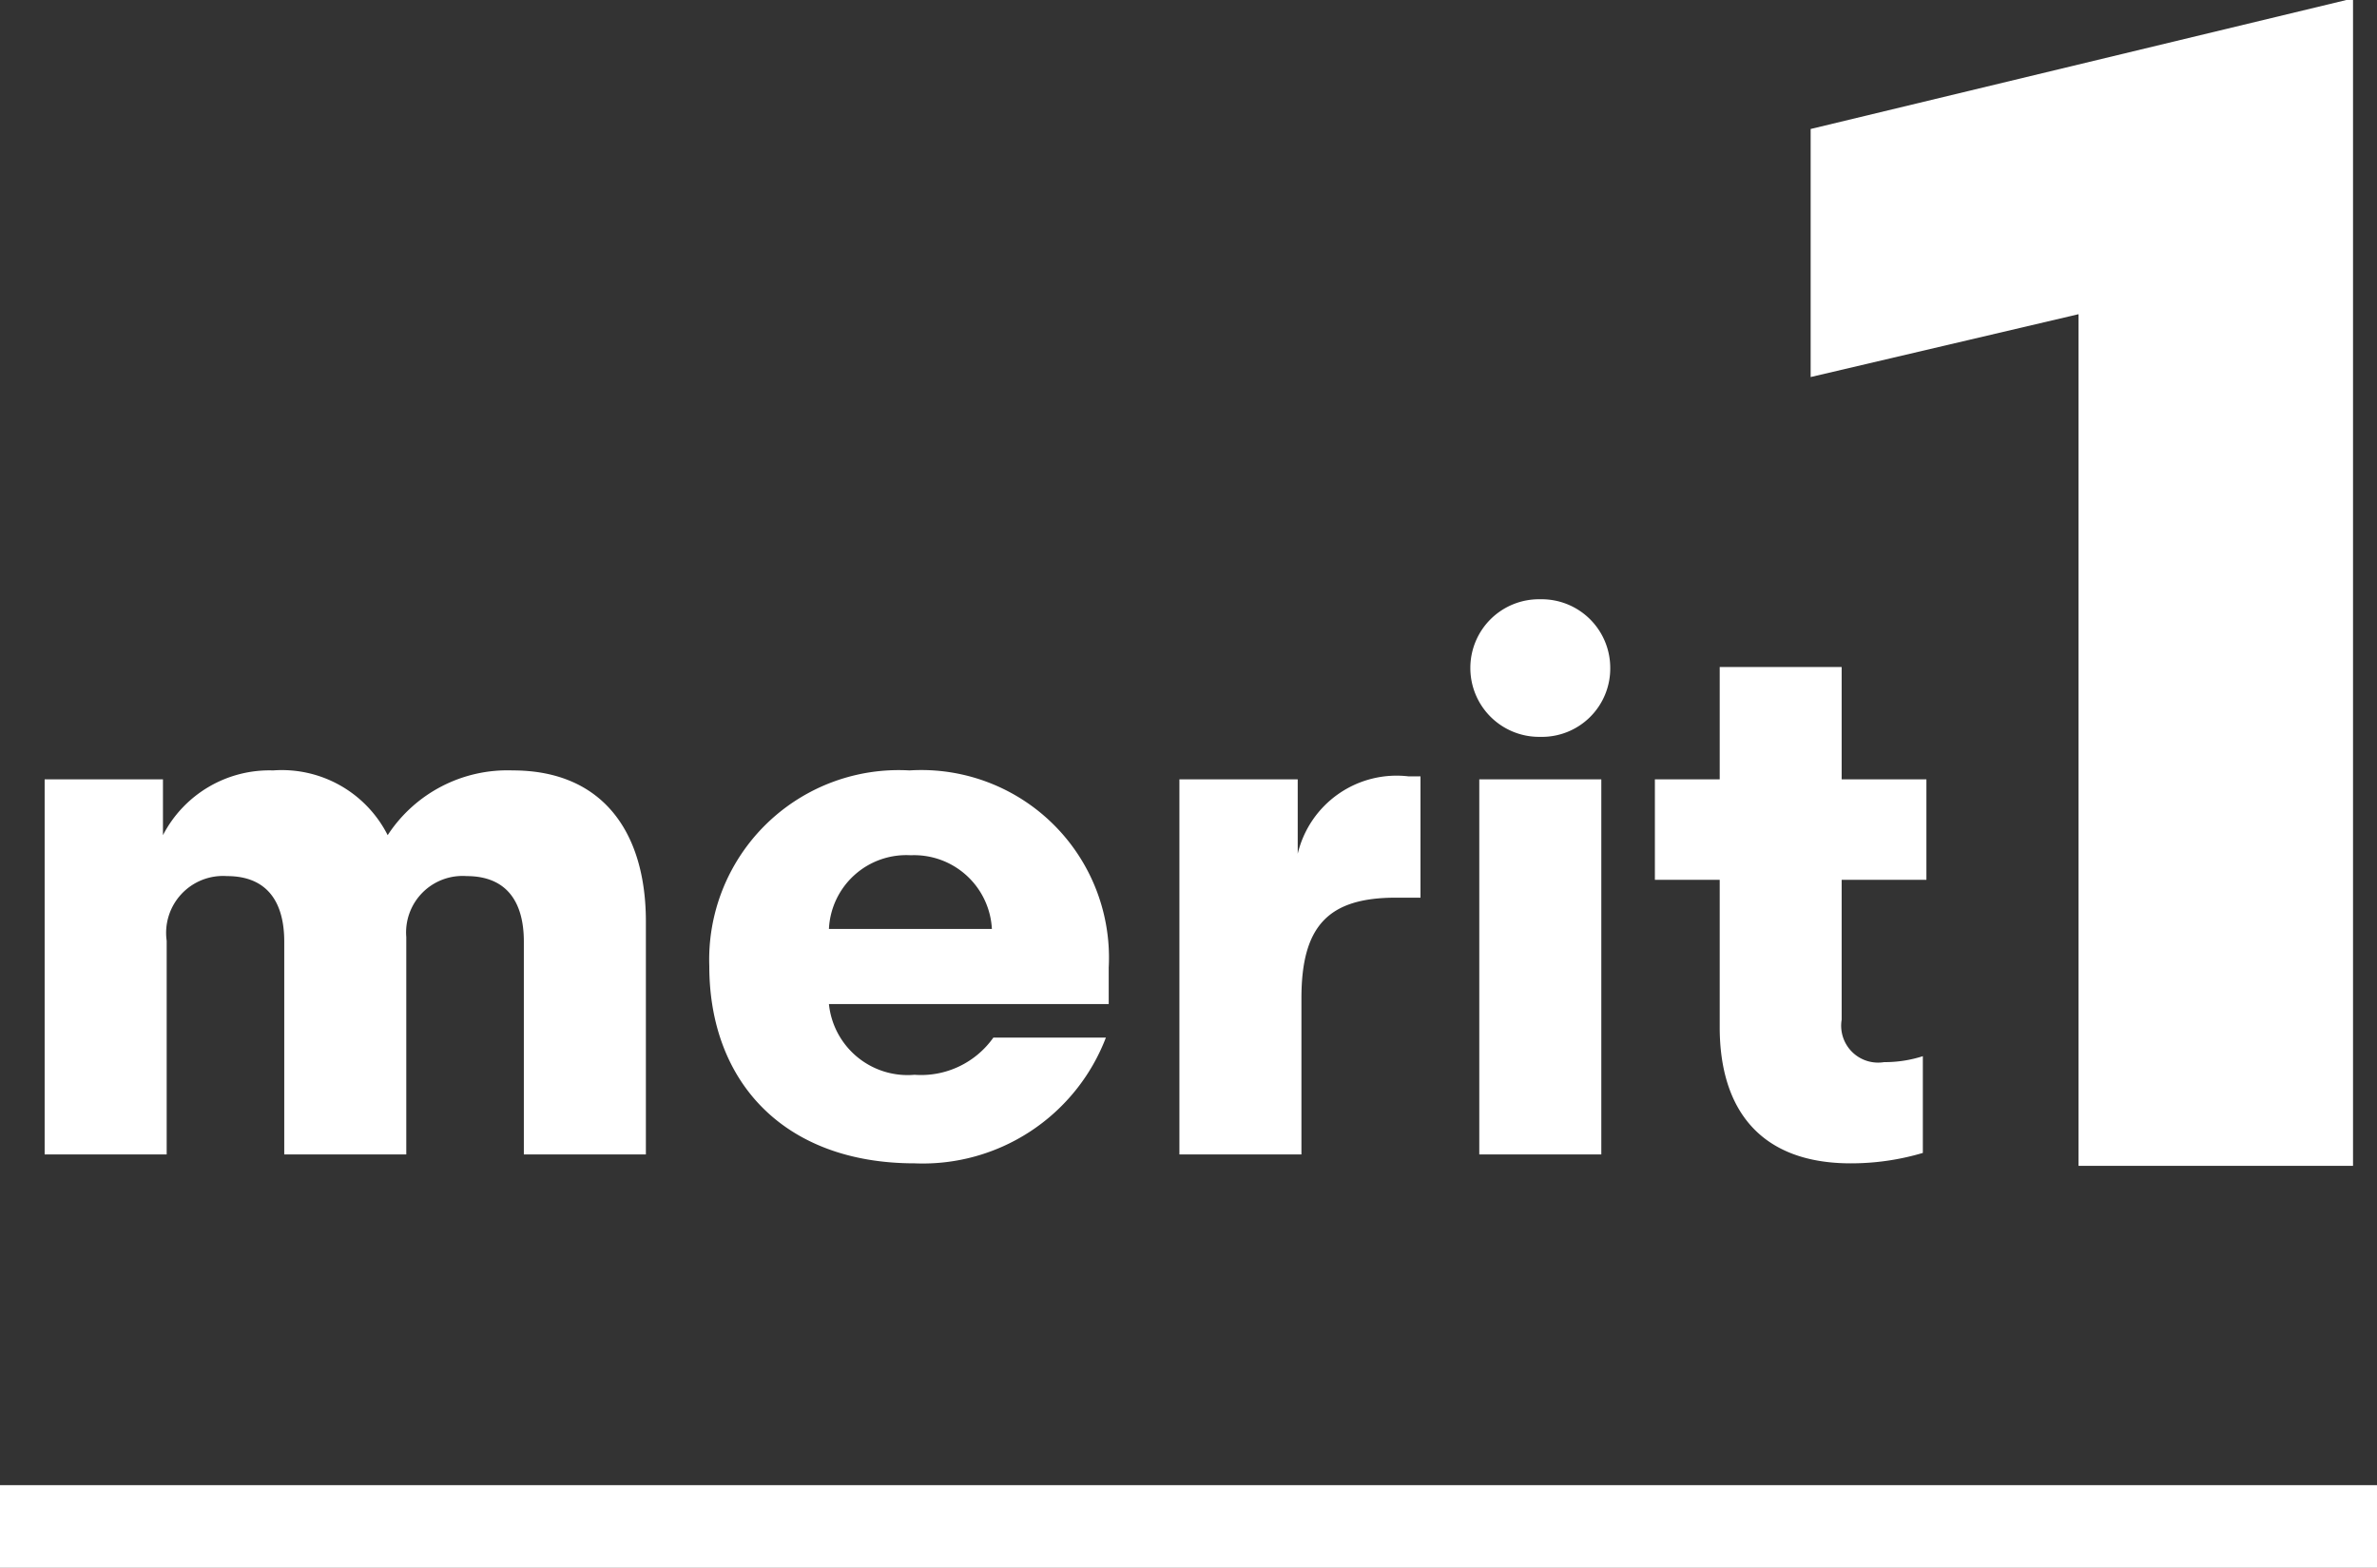
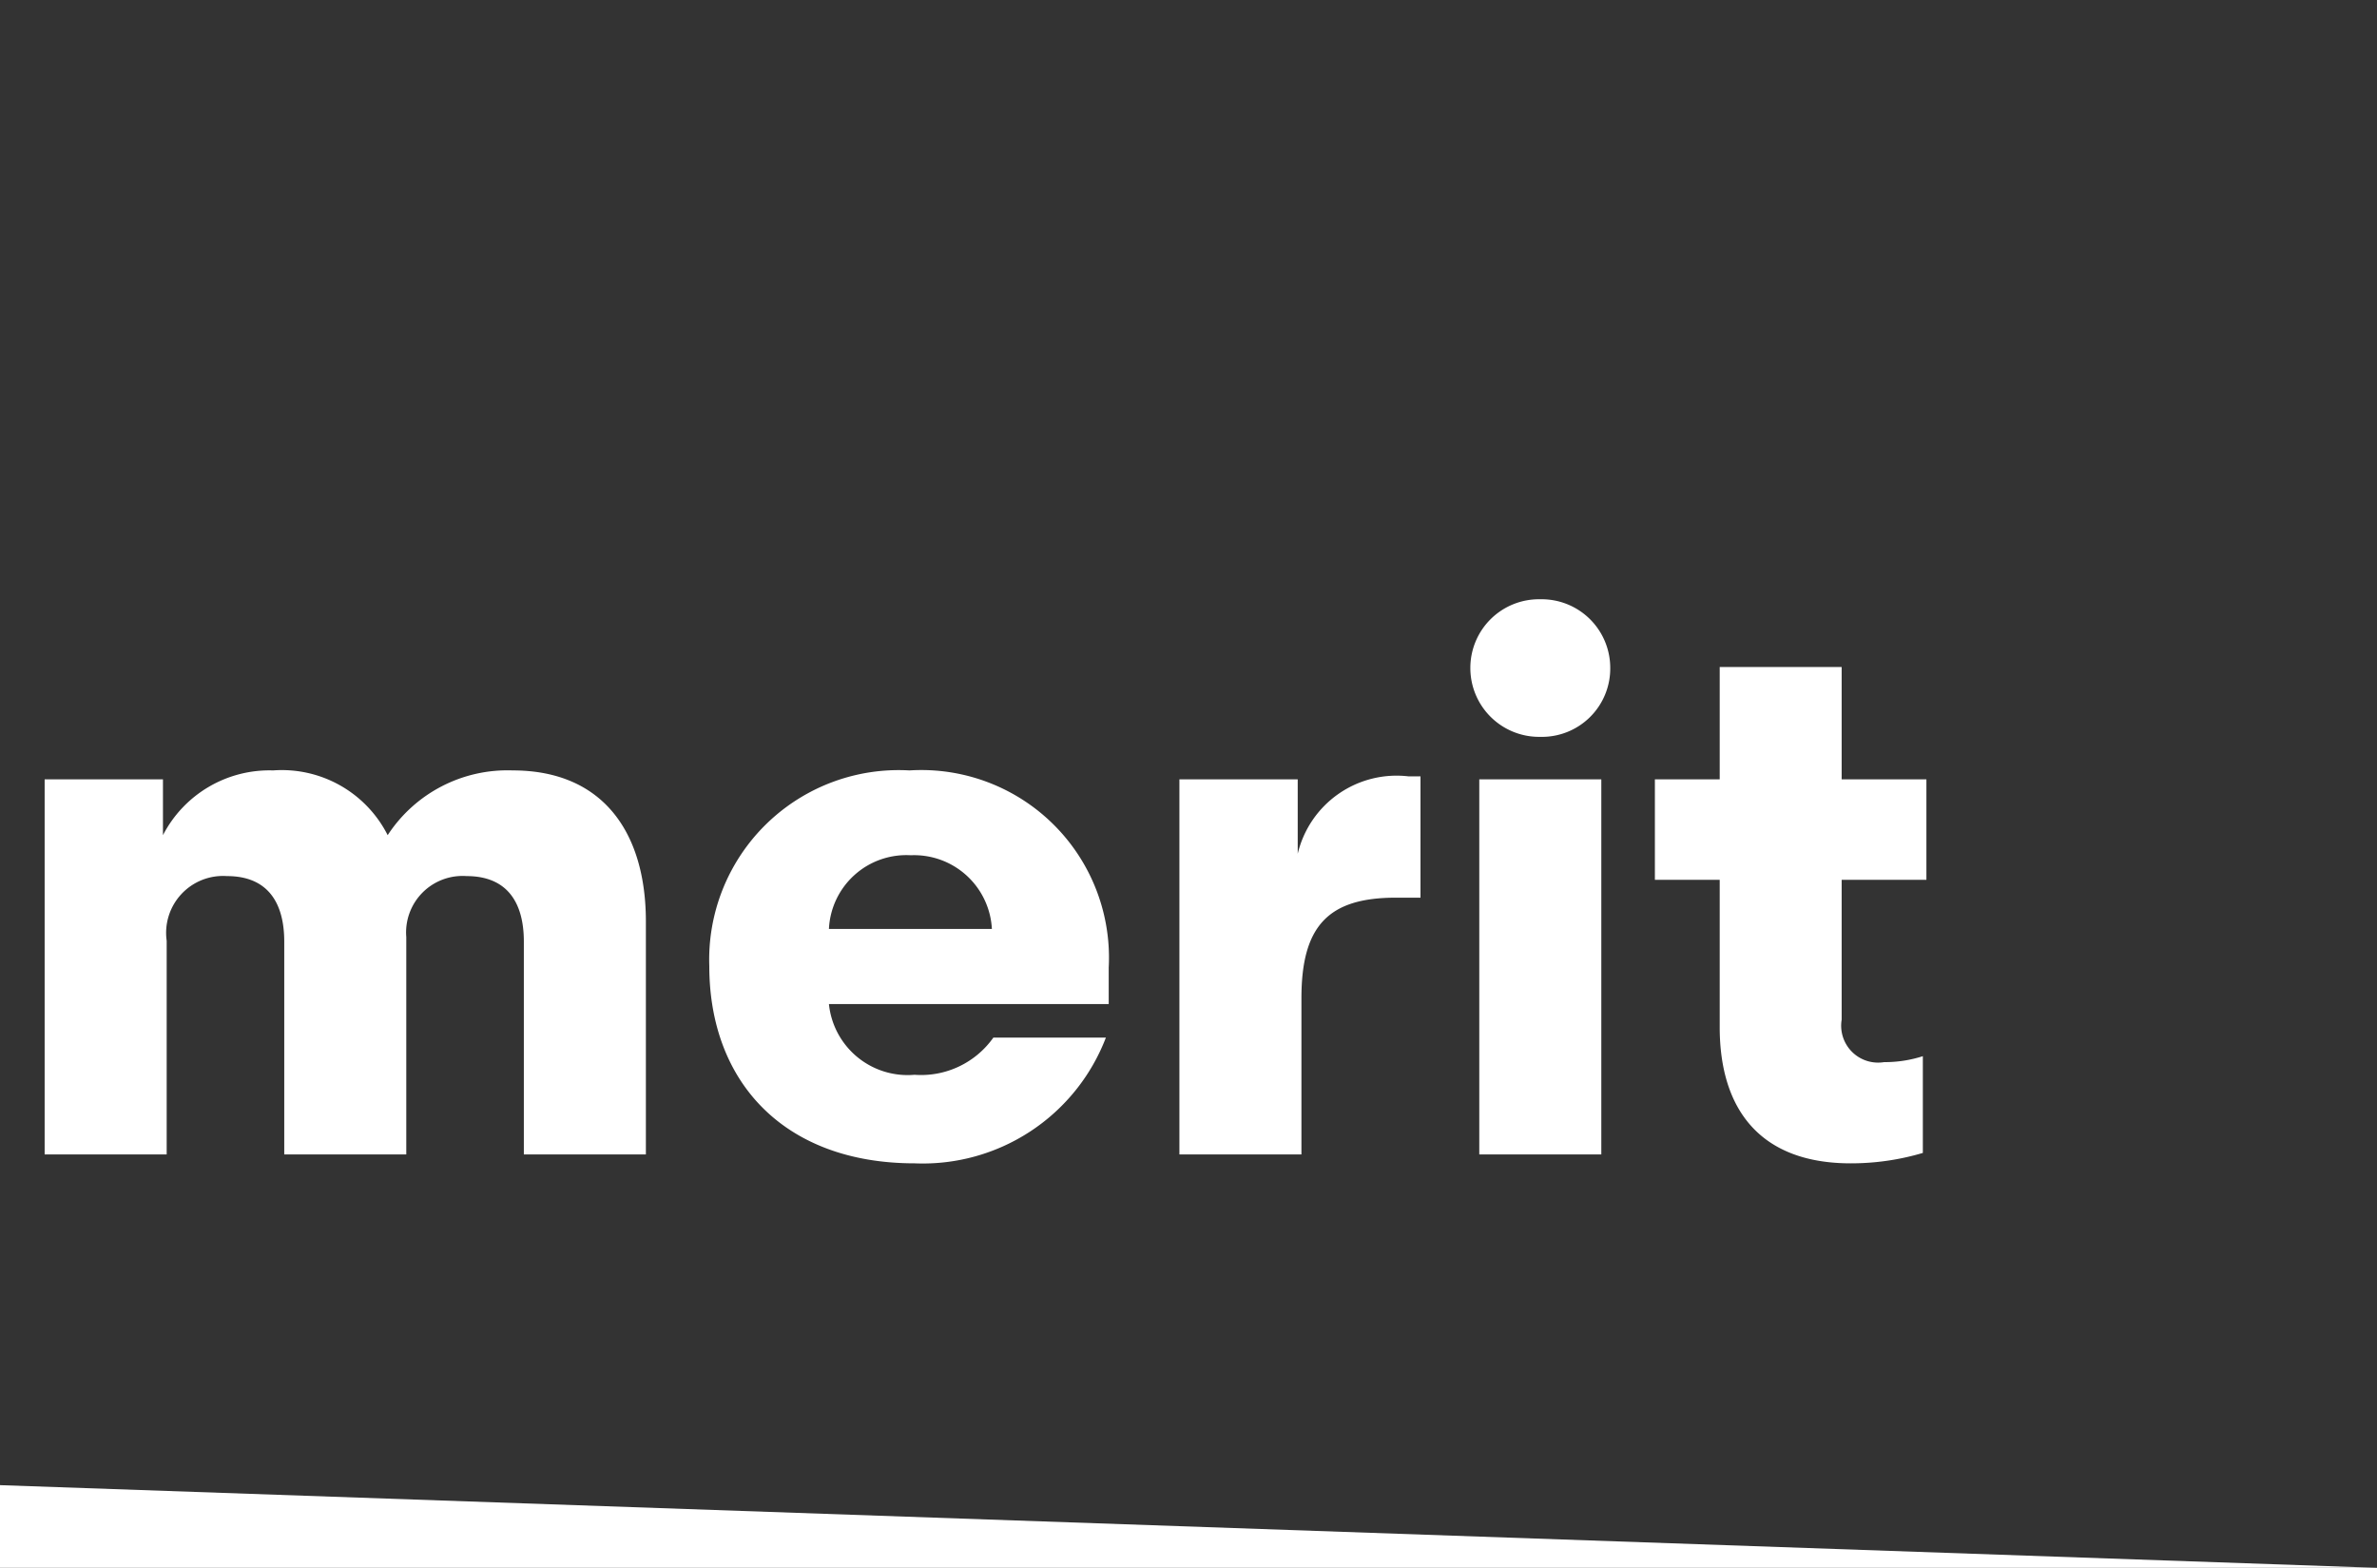
<svg xmlns="http://www.w3.org/2000/svg" width="57.5" height="37.923" viewBox="0 0 57.5 37.923">
  <rect x="0" y="0" width="57.5" height="37.923" fill="#333333" stroke="none" />
  <g id="ico_merit1" transform="translate(-402 -667.8)">
    <path id="パス_3390" data-name="パス 3390" d="M4.032-5.166A1.377,1.377,0,0,1,5.49-6.732c.99,0,1.386.648,1.386,1.584V0H9.828V-5.256a1.366,1.366,0,0,1,1.458-1.476c.99,0,1.386.648,1.386,1.584V0h2.952V-5.634c0-2.16-1.044-3.654-3.222-3.654A3.46,3.46,0,0,0,9.378-7.722,2.869,2.869,0,0,0,6.606-9.288,2.9,2.9,0,0,0,3.942-7.722v-1.35H1.08V0H4.032Zm18.09,3.24a1.913,1.913,0,0,1-2.07-1.71H26.82v-.882A4.539,4.539,0,0,0,22-9.288a4.584,4.584,0,0,0-4.842,4.734c0,2.79,1.8,4.77,4.968,4.77a4.743,4.743,0,0,0,4.626-3.042H24.03A2.142,2.142,0,0,1,22.122-1.926Zm-.09-5.31a1.884,1.884,0,0,1,1.962,1.782H20.052A1.874,1.874,0,0,1,22.032-7.236Zm12.33-1.908h-.288a2.458,2.458,0,0,0-2.682,1.872v-1.8H28.53V0h2.952V-3.78c0-1.764.666-2.43,2.286-2.43h.594ZM38.736,0V-9.072H35.784V0Zm.216-11.772a1.66,1.66,0,0,0-1.692-1.656,1.66,1.66,0,0,0-1.692,1.656A1.664,1.664,0,0,0,37.26-10.1,1.653,1.653,0,0,0,38.952-11.772Zm6.624,9.54A.893.893,0,0,1,44.55-3.258V-6.642H46.6v-2.43H44.55V-11.79H41.6v2.718H40.032v2.43H41.6v3.564c0,2,.99,3.294,3.168,3.294a6.1,6.1,0,0,0,1.746-.252v-2.34A3,3,0,0,1,45.576-2.232Z" transform="translate(402 695.723)" fill="#fff" />
-     <path id="パス_3391" data-name="パス 3391" d="M.8-25.08v6L7.28-20.6V0h6.64V-28.2h-.16Z" transform="translate(445 696)" fill="#fff" />
-     <path id="線_55" data-name="線 55" d="M57.5,1H0V-1H57.5Z" transform="translate(402 704.723)" fill="#fff" />
+     <path id="線_55" data-name="線 55" d="M57.5,1H0V-1Z" transform="translate(402 704.723)" fill="#fff" />
  </g>
</svg>